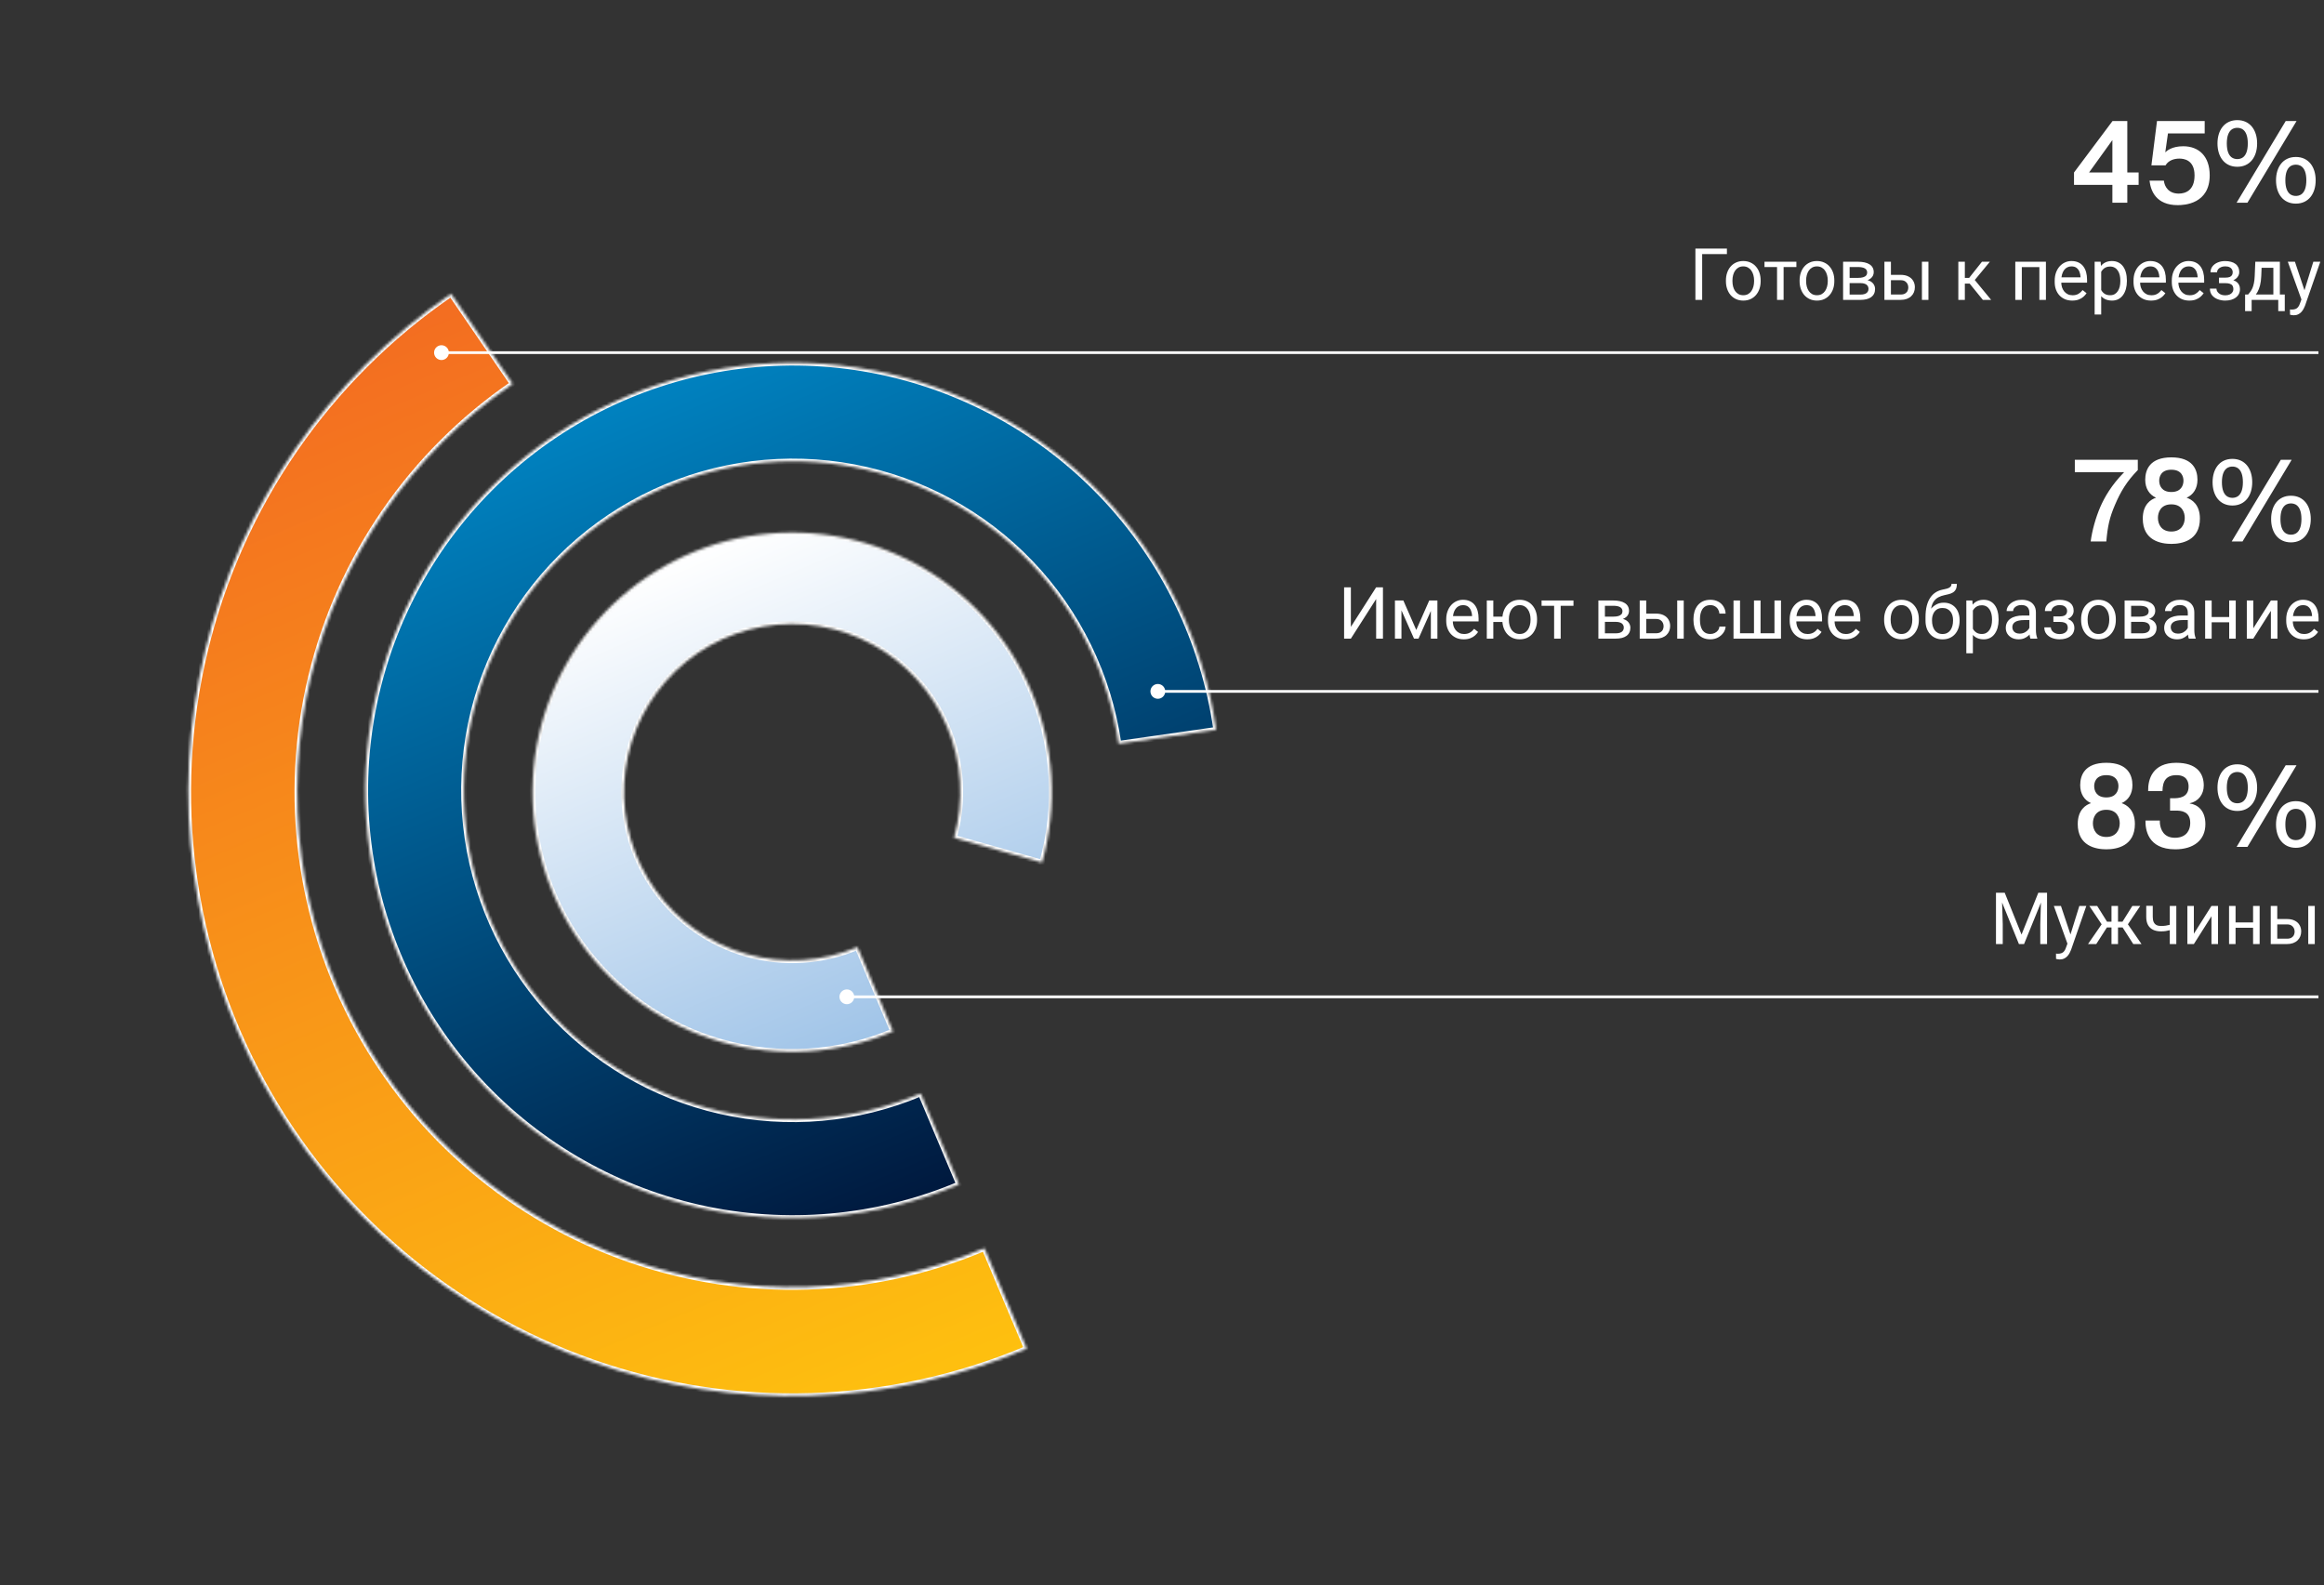
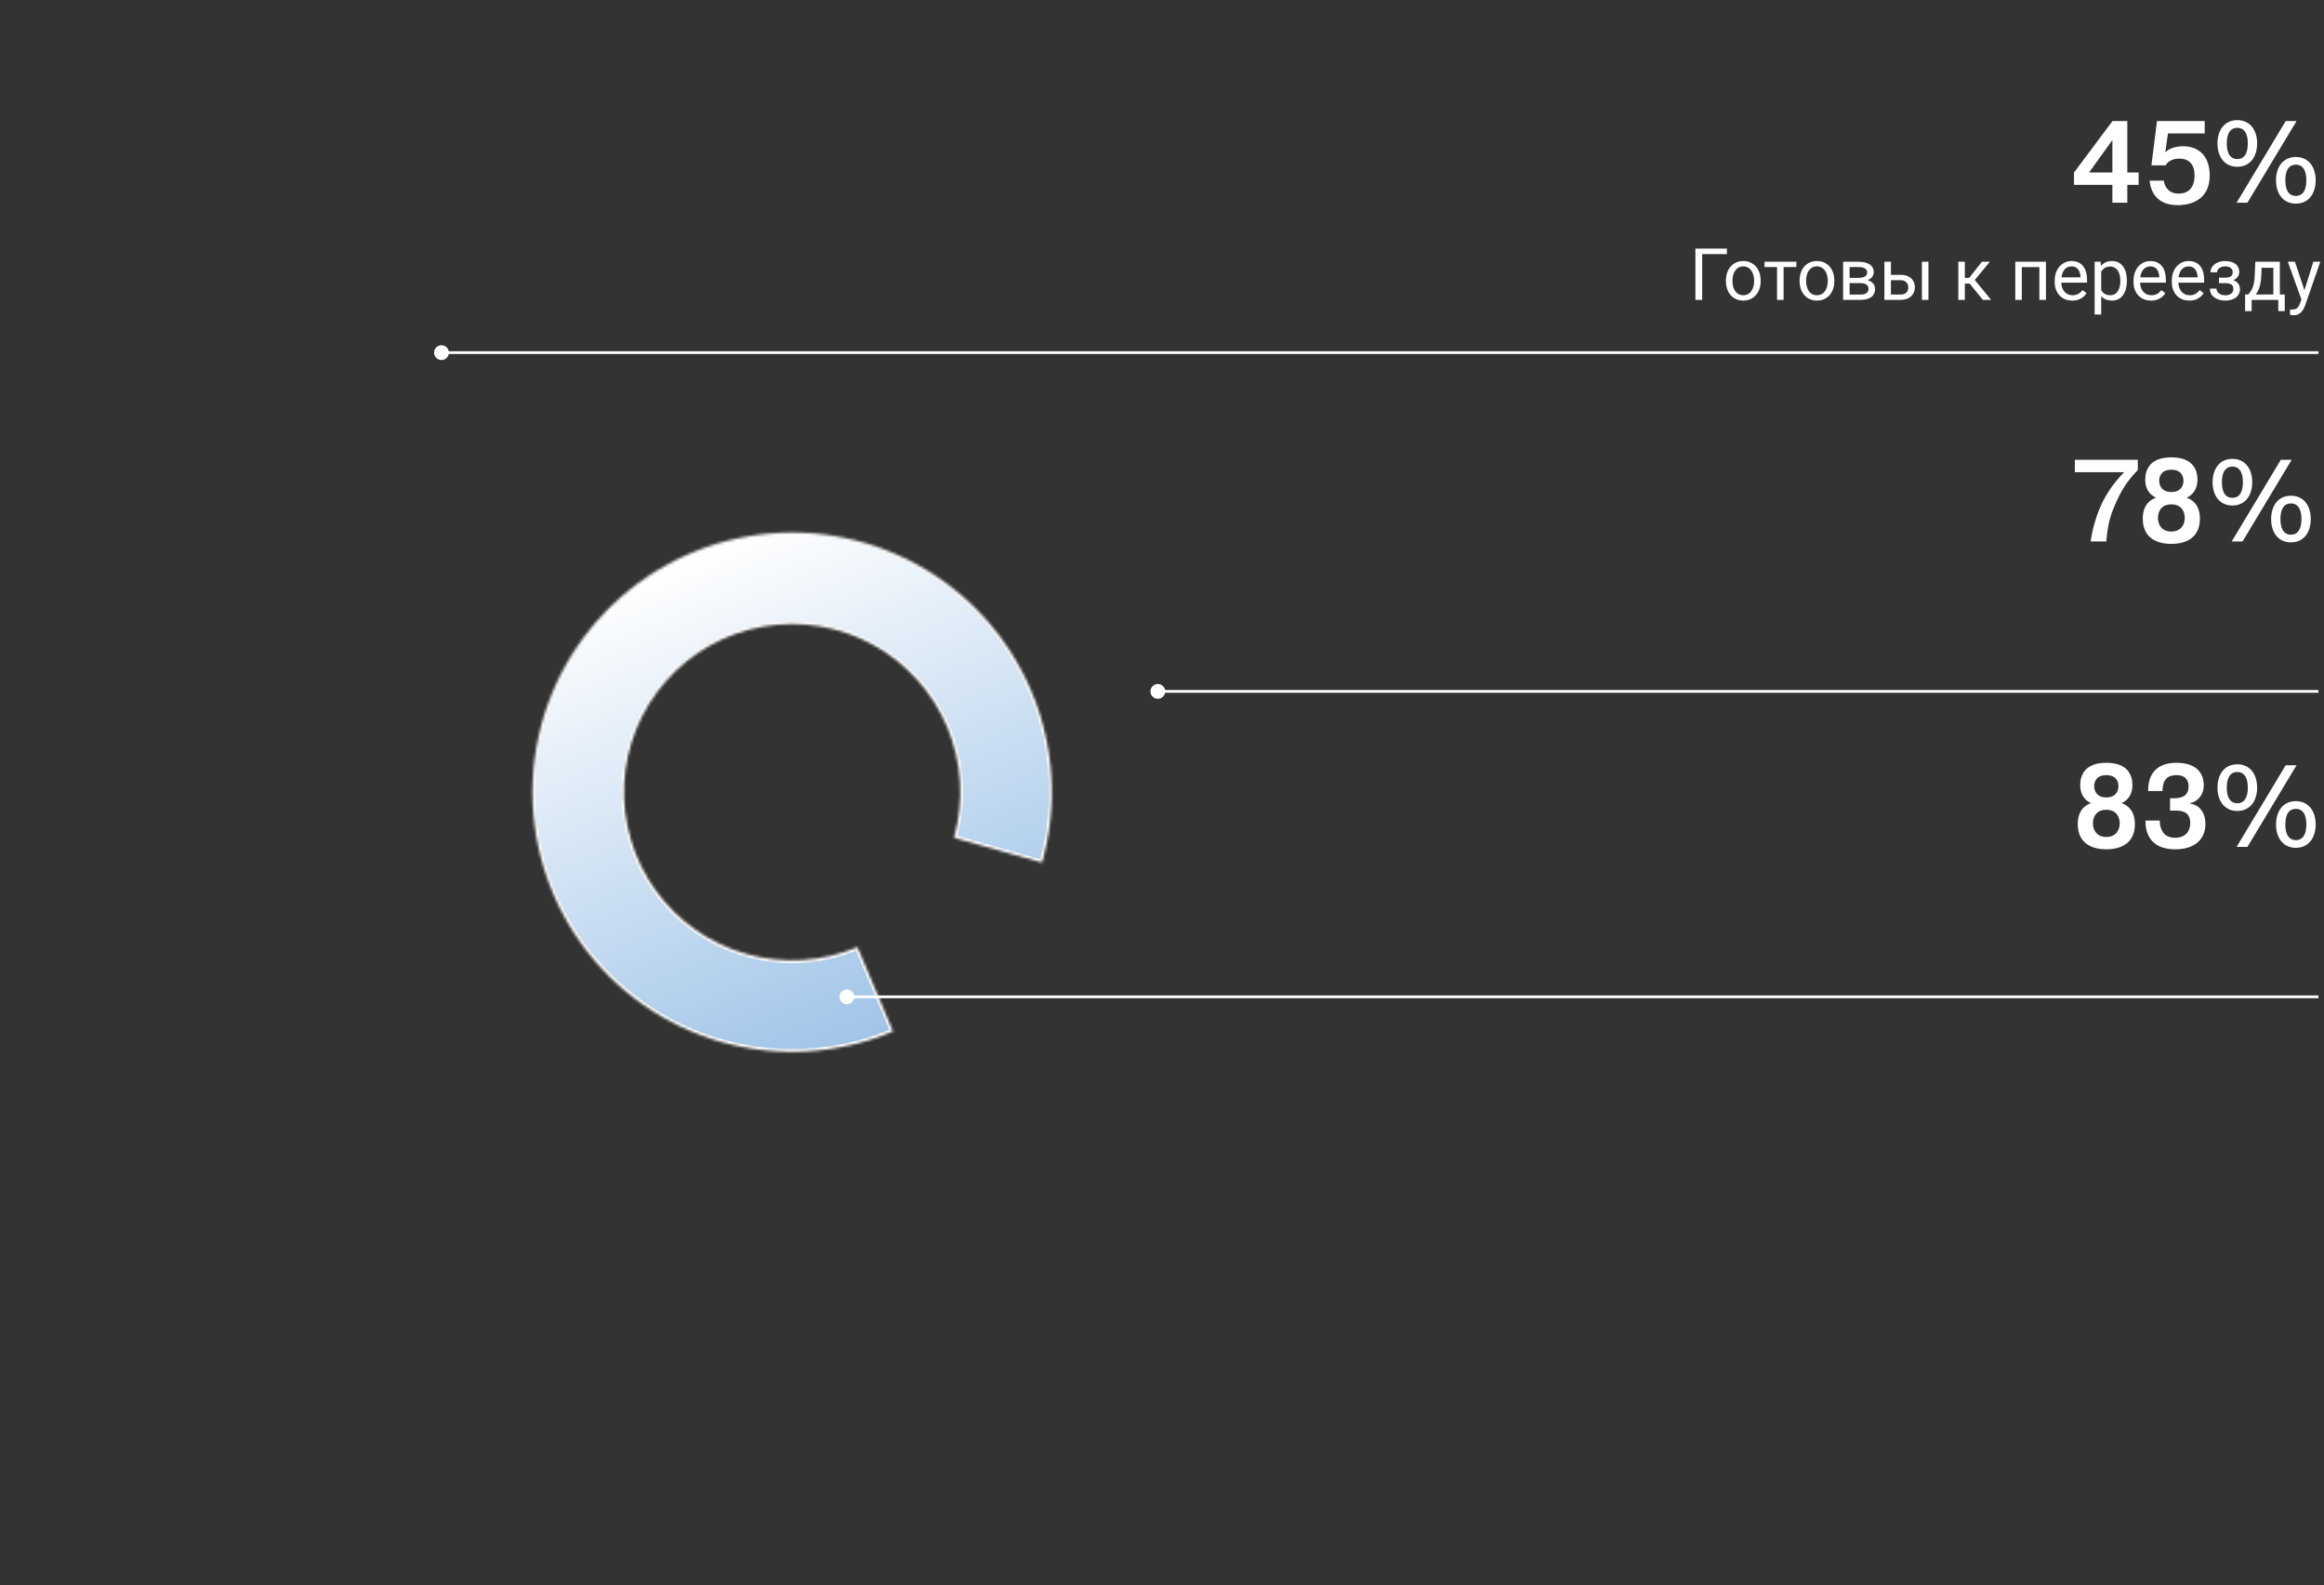
<svg xmlns="http://www.w3.org/2000/svg" width="837" height="571" viewBox="0 0 837 571" fill="none">
  <rect x="0" y="0" width="837" height="571" fill="#333333" stroke="none" />
  <path d="M760.784 66.574H746.966V62.122L760.826 43.6H766.16V62.122H770.234V66.574H766.16V73H760.784V66.574ZM752.384 62.122H760.784V50.446L752.384 62.122ZM774.166 65.062H779.332C779.542 67.204 781.054 69.724 784.666 69.724C787.06 69.724 790.378 68.632 790.378 63.172C790.378 57.376 786.262 57.124 784.876 57.124C783.406 57.124 781.096 57.544 779.92 59.56H774.838L776.854 43.6H794.032V48.052H780.802L779.836 54.856C780.34 54.352 782.188 52.672 786.304 52.672C791.932 52.672 795.838 56.284 795.838 63.13C795.838 73.462 786.682 73.882 784.33 73.882C776.56 73.882 774.586 68.8 774.166 65.062ZM805.523 73L823.205 43.6H827.111L809.429 73H805.523ZM798.635 51.664C798.635 46.834 801.197 43.264 805.775 43.264C810.353 43.264 812.915 46.834 812.915 51.664C812.915 56.494 810.353 60.064 805.775 60.064C801.197 60.064 798.635 56.494 798.635 51.664ZM801.995 51.664C801.995 57.124 804.893 57.292 805.775 57.292C806.657 57.292 809.555 57.124 809.555 51.664C809.555 46.204 806.657 46.036 805.775 46.036C804.893 46.036 801.995 46.204 801.995 51.664ZM819.719 64.936C819.719 60.106 822.281 56.536 826.859 56.536C831.437 56.536 833.999 60.106 833.999 64.936C833.999 69.766 831.437 73.336 826.859 73.336C822.281 73.336 819.719 69.766 819.719 64.936ZM823.079 64.936C823.079 70.396 825.977 70.564 826.859 70.564C827.741 70.564 830.639 70.396 830.639 64.936C830.639 59.476 827.741 59.308 826.859 59.308C825.977 59.308 823.079 59.476 823.079 64.936Z" fill="white" />
  <path d="M621.957 89.516V91.522H613.045V108H610.607V89.516H621.957ZM621.602 101.284V100.992C621.602 100.002 621.745 99.084 622.033 98.237C622.321 97.382 622.736 96.642 623.277 96.016C623.819 95.381 624.475 94.89 625.245 94.543C626.015 94.188 626.879 94.01 627.835 94.01C628.8 94.01 629.667 94.188 630.438 94.543C631.216 94.89 631.876 95.381 632.418 96.016C632.968 96.642 633.387 97.382 633.675 98.237C633.963 99.084 634.106 100.002 634.106 100.992V101.284C634.106 102.274 633.963 103.193 633.675 104.039C633.387 104.885 632.968 105.626 632.418 106.261C631.876 106.887 631.22 107.378 630.45 107.733C629.688 108.08 628.825 108.254 627.86 108.254C626.896 108.254 626.028 108.08 625.258 107.733C624.488 107.378 623.827 106.887 623.277 106.261C622.736 105.626 622.321 104.885 622.033 104.039C621.745 103.193 621.602 102.274 621.602 101.284ZM623.95 100.992V101.284C623.95 101.97 624.031 102.617 624.191 103.227C624.352 103.827 624.593 104.361 624.915 104.826C625.245 105.292 625.656 105.66 626.146 105.931C626.637 106.193 627.209 106.324 627.86 106.324C628.504 106.324 629.066 106.193 629.549 105.931C630.04 105.66 630.446 105.292 630.768 104.826C631.089 104.361 631.33 103.827 631.491 103.227C631.66 102.617 631.745 101.97 631.745 101.284V100.992C631.745 100.315 631.66 99.676 631.491 99.075C631.33 98.466 631.085 97.928 630.755 97.463C630.433 96.989 630.027 96.617 629.536 96.346C629.054 96.075 628.487 95.939 627.835 95.939C627.192 95.939 626.625 96.075 626.134 96.346C625.651 96.617 625.245 96.989 624.915 97.463C624.593 97.928 624.352 98.466 624.191 99.075C624.031 99.676 623.95 100.315 623.95 100.992ZM642.371 94.264V108H640.01V94.264H642.371ZM646.979 94.264V96.168H635.49V94.264H646.979ZM648.135 101.284V100.992C648.135 100.002 648.279 99.084 648.566 98.237C648.854 97.382 649.269 96.642 649.811 96.016C650.352 95.381 651.008 94.89 651.778 94.543C652.549 94.188 653.412 94.01 654.368 94.01C655.333 94.01 656.201 94.188 656.971 94.543C657.749 94.89 658.41 95.381 658.951 96.016C659.501 96.642 659.92 97.382 660.208 98.237C660.496 99.084 660.64 100.002 660.64 100.992V101.284C660.64 102.274 660.496 103.193 660.208 104.039C659.92 104.885 659.501 105.626 658.951 106.261C658.41 106.887 657.754 107.378 656.983 107.733C656.222 108.08 655.358 108.254 654.394 108.254C653.429 108.254 652.561 108.08 651.791 107.733C651.021 107.378 650.361 106.887 649.811 106.261C649.269 105.626 648.854 104.885 648.566 104.039C648.279 103.193 648.135 102.274 648.135 101.284ZM650.483 100.992V101.284C650.483 101.97 650.564 102.617 650.725 103.227C650.885 103.827 651.127 104.361 651.448 104.826C651.778 105.292 652.189 105.66 652.68 105.931C653.171 106.193 653.742 106.324 654.394 106.324C655.037 106.324 655.6 106.193 656.082 105.931C656.573 105.66 656.979 105.292 657.301 104.826C657.622 104.361 657.864 103.827 658.024 103.227C658.194 102.617 658.278 101.97 658.278 101.284V100.992C658.278 100.315 658.194 99.676 658.024 99.075C657.864 98.466 657.618 97.928 657.288 97.463C656.966 96.989 656.56 96.617 656.069 96.346C655.587 96.075 655.02 95.939 654.368 95.939C653.725 95.939 653.158 96.075 652.667 96.346C652.185 96.617 651.778 96.989 651.448 97.463C651.127 97.928 650.885 98.466 650.725 99.075C650.564 99.676 650.483 100.315 650.483 100.992ZM670.034 101.957H665.527L665.502 100.078H669.184C669.911 100.078 670.517 100.006 670.999 99.862C671.49 99.718 671.858 99.503 672.104 99.215C672.349 98.927 672.472 98.572 672.472 98.148C672.472 97.818 672.4 97.531 672.256 97.285C672.12 97.031 671.913 96.824 671.634 96.663C671.354 96.494 671.007 96.371 670.593 96.295C670.187 96.21 669.708 96.168 669.158 96.168H666.149V108H663.801V94.264H669.158C670.03 94.264 670.813 94.34 671.507 94.492C672.209 94.644 672.806 94.877 673.297 95.19C673.796 95.495 674.177 95.884 674.439 96.358C674.702 96.832 674.833 97.391 674.833 98.034C674.833 98.449 674.748 98.842 674.579 99.215C674.41 99.587 674.16 99.917 673.83 100.205C673.5 100.493 673.094 100.73 672.611 100.916C672.129 101.094 671.575 101.208 670.948 101.259L670.034 101.957ZM670.034 108H664.677L665.845 106.096H670.034C670.686 106.096 671.228 106.015 671.659 105.854C672.091 105.685 672.412 105.448 672.624 105.144C672.844 104.83 672.954 104.458 672.954 104.026C672.954 103.595 672.844 103.227 672.624 102.922C672.412 102.609 672.091 102.372 671.659 102.211C671.228 102.042 670.686 101.957 670.034 101.957H666.467L666.492 100.078H670.948L671.799 100.789C672.552 100.848 673.191 101.035 673.716 101.348C674.241 101.661 674.638 102.059 674.909 102.541C675.18 103.015 675.315 103.531 675.315 104.09C675.315 104.733 675.193 105.3 674.947 105.791C674.71 106.282 674.363 106.692 673.906 107.022C673.449 107.344 672.895 107.59 672.243 107.759C671.591 107.92 670.855 108 670.034 108ZM680.394 98.986H684.52C685.628 98.986 686.563 99.181 687.325 99.57C688.087 99.951 688.662 100.48 689.052 101.157C689.45 101.826 689.648 102.588 689.648 103.442C689.648 104.077 689.538 104.674 689.318 105.232C689.098 105.783 688.768 106.265 688.328 106.68C687.896 107.094 687.359 107.42 686.716 107.657C686.081 107.886 685.349 108 684.52 108H678.68V94.264H681.028V106.07H684.52C685.197 106.07 685.738 105.948 686.145 105.702C686.551 105.457 686.843 105.139 687.021 104.75C687.198 104.361 687.287 103.954 687.287 103.531C687.287 103.117 687.198 102.71 687.021 102.312C686.843 101.915 686.551 101.585 686.145 101.322C685.738 101.051 685.197 100.916 684.52 100.916H680.394V98.986ZM694.536 94.264V108H692.188V94.264H694.536ZM707.65 94.264V108H705.302V94.264H707.65ZM716.664 94.264L710.151 102.135H706.863L706.508 100.078H709.199L713.808 94.264H716.664ZM714.138 108L709.085 101.779L710.596 100.078L717.121 108H714.138ZM734.768 94.264V96.206H727.823V94.264H734.768ZM728.166 94.264V108H725.817V94.264H728.166ZM736.85 94.264V108H734.488V94.264H736.85ZM746.32 108.254C745.364 108.254 744.496 108.093 743.718 107.771C742.948 107.441 742.283 106.98 741.725 106.388C741.174 105.795 740.751 105.093 740.455 104.28C740.159 103.468 740.011 102.579 740.011 101.614V101.081C740.011 99.964 740.176 98.969 740.506 98.098C740.836 97.217 741.285 96.473 741.852 95.863C742.419 95.254 743.062 94.793 743.781 94.48C744.501 94.166 745.245 94.01 746.016 94.01C746.997 94.01 747.844 94.179 748.555 94.518C749.274 94.856 749.862 95.33 750.319 95.939C750.776 96.54 751.115 97.251 751.335 98.072C751.555 98.885 751.665 99.773 751.665 100.738V101.792H741.407V99.875H749.316V99.697C749.283 99.088 749.156 98.495 748.936 97.92C748.724 97.344 748.385 96.87 747.92 96.498C747.454 96.126 746.82 95.939 746.016 95.939C745.482 95.939 744.992 96.054 744.543 96.282C744.094 96.502 743.709 96.832 743.388 97.272C743.066 97.713 742.816 98.25 742.639 98.885C742.461 99.519 742.372 100.252 742.372 101.081V101.614C742.372 102.266 742.461 102.88 742.639 103.455C742.825 104.022 743.091 104.521 743.438 104.953C743.794 105.385 744.221 105.723 744.721 105.969C745.229 106.214 745.804 106.337 746.447 106.337C747.277 106.337 747.979 106.168 748.555 105.829C749.13 105.491 749.634 105.038 750.065 104.471L751.487 105.601C751.191 106.049 750.814 106.477 750.357 106.883C749.9 107.289 749.338 107.619 748.669 107.873C748.009 108.127 747.226 108.254 746.32 108.254ZM756.756 96.904V113.281H754.395V94.264H756.553L756.756 96.904ZM766.011 101.018V101.284C766.011 102.283 765.892 103.21 765.655 104.064C765.418 104.911 765.071 105.647 764.614 106.273C764.166 106.9 763.611 107.386 762.951 107.733C762.291 108.08 761.534 108.254 760.679 108.254C759.807 108.254 759.037 108.11 758.368 107.822C757.7 107.535 757.132 107.116 756.667 106.565C756.201 106.015 755.829 105.355 755.55 104.585C755.279 103.815 755.093 102.947 754.991 101.982V100.561C755.093 99.545 755.283 98.635 755.562 97.831C755.842 97.027 756.21 96.341 756.667 95.774C757.132 95.199 757.695 94.763 758.355 94.467C759.016 94.162 759.777 94.01 760.641 94.01C761.504 94.01 762.27 94.179 762.938 94.518C763.607 94.848 764.17 95.322 764.627 95.939C765.084 96.557 765.427 97.298 765.655 98.161C765.892 99.016 766.011 99.968 766.011 101.018ZM763.649 101.284V101.018C763.649 100.332 763.577 99.689 763.434 99.088C763.29 98.478 763.065 97.945 762.761 97.488C762.465 97.023 762.084 96.659 761.618 96.397C761.153 96.126 760.598 95.99 759.955 95.99C759.363 95.99 758.846 96.092 758.406 96.295C757.975 96.498 757.606 96.773 757.302 97.12C756.997 97.459 756.747 97.848 756.553 98.288C756.367 98.72 756.227 99.168 756.134 99.634V102.922C756.303 103.514 756.54 104.073 756.845 104.598C757.149 105.114 757.556 105.533 758.063 105.854C758.571 106.168 759.21 106.324 759.98 106.324C760.615 106.324 761.161 106.193 761.618 105.931C762.084 105.66 762.465 105.292 762.761 104.826C763.065 104.361 763.29 103.827 763.434 103.227C763.577 102.617 763.649 101.97 763.649 101.284ZM774.707 108.254C773.751 108.254 772.883 108.093 772.104 107.771C771.334 107.441 770.67 106.98 770.111 106.388C769.561 105.795 769.138 105.093 768.842 104.28C768.546 103.468 768.397 102.579 768.397 101.614V101.081C768.397 99.964 768.562 98.969 768.893 98.098C769.223 97.217 769.671 96.473 770.238 95.863C770.805 95.254 771.449 94.793 772.168 94.48C772.887 94.166 773.632 94.01 774.402 94.01C775.384 94.01 776.23 94.179 776.941 94.518C777.661 94.856 778.249 95.33 778.706 95.939C779.163 96.54 779.502 97.251 779.722 98.072C779.942 98.885 780.052 99.773 780.052 100.738V101.792H769.794V99.875H777.703V99.697C777.669 99.088 777.542 98.495 777.322 97.92C777.111 97.344 776.772 96.87 776.307 96.498C775.841 96.126 775.206 95.939 774.402 95.939C773.869 95.939 773.378 96.054 772.93 96.282C772.481 96.502 772.096 96.832 771.774 97.272C771.453 97.713 771.203 98.25 771.025 98.885C770.848 99.519 770.759 100.252 770.759 101.081V101.614C770.759 102.266 770.848 102.88 771.025 103.455C771.212 104.022 771.478 104.521 771.825 104.953C772.181 105.385 772.608 105.723 773.107 105.969C773.615 106.214 774.191 106.337 774.834 106.337C775.663 106.337 776.366 106.168 776.941 105.829C777.517 105.491 778.021 105.038 778.452 104.471L779.874 105.601C779.578 106.049 779.201 106.477 778.744 106.883C778.287 107.289 777.724 107.619 777.056 107.873C776.396 108.127 775.613 108.254 774.707 108.254ZM788.494 108.254C787.538 108.254 786.67 108.093 785.892 107.771C785.121 107.441 784.457 106.98 783.898 106.388C783.348 105.795 782.925 105.093 782.629 104.28C782.333 103.468 782.185 102.579 782.185 101.614V101.081C782.185 99.964 782.35 98.969 782.68 98.098C783.01 97.217 783.458 96.473 784.025 95.863C784.592 95.254 785.236 94.793 785.955 94.48C786.674 94.166 787.419 94.01 788.189 94.01C789.171 94.01 790.018 94.179 790.729 94.518C791.448 94.856 792.036 95.33 792.493 95.939C792.95 96.54 793.289 97.251 793.509 98.072C793.729 98.885 793.839 99.773 793.839 100.738V101.792H783.581V99.875H791.49V99.697C791.456 99.088 791.329 98.495 791.109 97.92C790.898 97.344 790.559 96.87 790.094 96.498C789.628 96.126 788.993 95.939 788.189 95.939C787.656 95.939 787.165 96.054 786.717 96.282C786.268 96.502 785.883 96.832 785.562 97.272C785.24 97.713 784.99 98.25 784.812 98.885C784.635 99.519 784.546 100.252 784.546 101.081V101.614C784.546 102.266 784.635 102.88 784.812 103.455C784.999 104.022 785.265 104.521 785.612 104.953C785.968 105.385 786.395 105.723 786.895 105.969C787.402 106.214 787.978 106.337 788.621 106.337C789.451 106.337 790.153 106.168 790.729 105.829C791.304 105.491 791.808 105.038 792.239 104.471L793.661 105.601C793.365 106.049 792.988 106.477 792.531 106.883C792.074 107.289 791.511 107.619 790.843 107.873C790.183 108.127 789.4 108.254 788.494 108.254ZM801.71 101.437H799.184V99.989H801.52C802.171 99.989 802.688 99.909 803.068 99.748C803.449 99.579 803.72 99.346 803.881 99.05C804.042 98.754 804.122 98.407 804.122 98.009C804.122 97.653 804.029 97.319 803.843 97.006C803.665 96.684 803.377 96.426 802.979 96.231C802.582 96.028 802.049 95.927 801.38 95.927C800.838 95.927 800.347 96.024 799.907 96.219C799.467 96.405 799.116 96.663 798.854 96.993C798.6 97.315 798.473 97.679 798.473 98.085H796.124C796.124 97.247 796.361 96.528 796.835 95.927C797.317 95.317 797.956 94.848 798.752 94.518C799.556 94.188 800.432 94.022 801.38 94.022C802.175 94.022 802.886 94.111 803.513 94.289C804.147 94.458 804.685 94.712 805.125 95.051C805.565 95.381 805.899 95.796 806.128 96.295C806.365 96.786 806.483 97.357 806.483 98.009C806.483 98.474 806.373 98.914 806.153 99.329C805.933 99.744 805.616 100.112 805.201 100.434C804.786 100.747 804.283 100.992 803.69 101.17C803.106 101.348 802.446 101.437 801.71 101.437ZM799.184 100.548H801.71C802.531 100.548 803.255 100.628 803.881 100.789C804.507 100.941 805.032 101.17 805.455 101.475C805.878 101.779 806.196 102.156 806.407 102.604C806.627 103.045 806.737 103.552 806.737 104.128C806.737 104.771 806.606 105.351 806.344 105.867C806.09 106.375 805.726 106.807 805.252 107.162C804.778 107.518 804.211 107.788 803.551 107.975C802.899 108.161 802.175 108.254 801.38 108.254C800.491 108.254 799.628 108.102 798.79 107.797C797.952 107.492 797.262 107.022 796.721 106.388C796.179 105.744 795.908 104.928 795.908 103.938H798.257C798.257 104.352 798.388 104.746 798.65 105.118C798.913 105.491 799.277 105.791 799.742 106.02C800.216 106.248 800.762 106.362 801.38 106.362C802.04 106.362 802.59 106.261 803.03 106.058C803.47 105.854 803.8 105.584 804.021 105.245C804.249 104.907 804.363 104.538 804.363 104.141C804.363 103.624 804.262 103.21 804.059 102.896C803.855 102.583 803.542 102.355 803.119 102.211C802.704 102.059 802.171 101.982 801.52 101.982H799.184V100.548ZM812.26 94.264H814.608L814.405 99.405C814.354 100.709 814.206 101.834 813.961 102.782C813.715 103.73 813.402 104.538 813.021 105.207C812.641 105.867 812.213 106.422 811.739 106.87C811.274 107.319 810.791 107.695 810.292 108H809.124L809.188 106.083L809.67 106.07C809.949 105.74 810.22 105.402 810.482 105.055C810.745 104.699 810.986 104.28 811.206 103.798C811.426 103.307 811.608 102.71 811.752 102.008C811.904 101.297 812.002 100.429 812.044 99.405L812.26 94.264ZM812.844 94.264H821.108V108H818.76V96.435H812.844V94.264ZM808.591 106.07H822.873V112.05H820.524V108H810.939V112.05H808.578L808.591 106.07ZM829.335 106.578L833.156 94.264H835.67L830.16 110.12C830.033 110.459 829.864 110.823 829.652 111.212C829.449 111.61 829.187 111.986 828.865 112.342C828.544 112.697 828.154 112.985 827.697 113.205C827.249 113.434 826.711 113.548 826.085 113.548C825.899 113.548 825.662 113.522 825.374 113.472C825.086 113.421 824.883 113.379 824.765 113.345L824.752 111.44C824.82 111.449 824.925 111.457 825.069 111.466C825.222 111.483 825.327 111.491 825.387 111.491C825.92 111.491 826.373 111.419 826.745 111.275C827.118 111.14 827.431 110.907 827.685 110.577C827.947 110.256 828.171 109.811 828.357 109.244L829.335 106.578ZM826.529 94.264L830.097 104.928L830.706 107.403L829.018 108.267L823.965 94.264H826.529Z" fill="white" />
  <path d="M747.26 170.052V165.6H769.94V169.296C765.992 173.328 763.766 177.024 761.708 181.854C759.734 186.432 759.062 189.666 758.6 195H752.972C753.476 191.052 754.778 186.432 756.416 182.61C757.928 179.166 760.364 174.798 765.026 170.052H747.26ZM776.518 179.25C774.124 178.2 772.612 175.932 772.612 172.782C772.612 169.212 774.25 164.718 782.02 164.718C789.79 164.718 791.428 169.212 791.428 172.782C791.428 175.932 789.916 178.2 787.522 179.25C789.328 179.838 792.31 181.644 792.31 186.768C792.31 194.664 785.842 195.882 782.02 195.882C778.198 195.882 771.73 194.664 771.73 186.768C771.73 181.644 774.67 179.838 776.518 179.25ZM782.02 177.192C785.506 177.192 786.388 174.84 786.388 173.118C786.388 171.942 785.926 169.17 782.02 169.17C778.114 169.17 777.652 171.942 777.652 173.118C777.652 174.84 778.534 177.192 782.02 177.192ZM782.02 191.43C785.548 191.43 786.85 188.868 786.85 186.516C786.85 184.542 785.884 181.644 782.02 181.644C778.156 181.644 777.19 184.542 777.19 186.516C777.19 188.868 778.492 191.43 782.02 191.43ZM803.76 195L821.442 165.6H825.348L807.666 195H803.76ZM796.872 173.664C796.872 168.834 799.434 165.264 804.012 165.264C808.59 165.264 811.152 168.834 811.152 173.664C811.152 178.494 808.59 182.064 804.012 182.064C799.434 182.064 796.872 178.494 796.872 173.664ZM800.232 173.664C800.232 179.124 803.13 179.292 804.012 179.292C804.894 179.292 807.792 179.124 807.792 173.664C807.792 168.204 804.894 168.036 804.012 168.036C803.13 168.036 800.232 168.204 800.232 173.664ZM817.956 186.936C817.956 182.106 820.518 178.536 825.096 178.536C829.674 178.536 832.236 182.106 832.236 186.936C832.236 191.766 829.674 195.336 825.096 195.336C820.518 195.336 817.956 191.766 817.956 186.936ZM821.316 186.936C821.316 192.396 824.214 192.564 825.096 192.564C825.978 192.564 828.876 192.396 828.876 186.936C828.876 181.476 825.978 181.308 825.096 181.308C824.214 181.308 821.316 181.476 821.316 186.936Z" fill="white" />
  <path d="M753.098 289.25C750.704 288.2 749.192 285.932 749.192 282.782C749.192 279.212 750.83 274.718 758.6 274.718C766.37 274.718 768.008 279.212 768.008 282.782C768.008 285.932 766.496 288.2 764.102 289.25C765.908 289.838 768.89 291.644 768.89 296.768C768.89 304.664 762.422 305.882 758.6 305.882C754.778 305.882 748.31 304.664 748.31 296.768C748.31 291.644 751.25 289.838 753.098 289.25ZM758.6 287.192C762.086 287.192 762.968 284.84 762.968 283.118C762.968 281.942 762.506 279.17 758.6 279.17C754.694 279.17 754.232 281.942 754.232 283.118C754.232 284.84 755.114 287.192 758.6 287.192ZM758.6 301.43C762.128 301.43 763.43 298.868 763.43 296.516C763.43 294.542 762.464 291.644 758.6 291.644C754.736 291.644 753.77 294.542 753.77 296.516C753.77 298.868 755.072 301.43 758.6 301.43ZM772.696 295.508H777.862C777.862 295.886 777.862 296.222 777.904 296.6C778.156 298.742 779.248 301.724 783.322 301.724C783.91 301.724 784.54 301.682 785.128 301.514C788.53 300.632 788.824 297.566 788.824 296.348C788.824 292.148 785.464 291.938 783.7 291.938H781.558V287.486H782.692C784.498 287.486 788.236 287.402 788.236 283.244C788.236 281.564 787.564 279.17 783.868 279.17C780.214 279.17 778.87 281.228 778.828 284.882H773.662C773.578 280.598 775.258 274.718 783.784 274.718C791.092 274.718 793.696 278.414 793.696 282.908C793.696 286.1 791.722 288.662 788.656 289.292V289.376C791.554 289.754 794.284 291.98 794.284 296.81C794.284 302.606 790 305.882 783.448 305.882C773.368 305.882 772.654 298.532 772.696 295.508ZM805.523 305L823.205 275.6H827.111L809.429 305H805.523ZM798.635 283.664C798.635 278.834 801.197 275.264 805.775 275.264C810.353 275.264 812.915 278.834 812.915 283.664C812.915 288.494 810.353 292.064 805.775 292.064C801.197 292.064 798.635 288.494 798.635 283.664ZM801.995 283.664C801.995 289.124 804.893 289.292 805.775 289.292C806.657 289.292 809.555 289.124 809.555 283.664C809.555 278.204 806.657 278.036 805.775 278.036C804.893 278.036 801.995 278.204 801.995 283.664ZM819.719 296.936C819.719 292.106 822.281 288.536 826.859 288.536C831.437 288.536 833.999 292.106 833.999 296.936C833.999 301.766 831.437 305.336 826.859 305.336C822.281 305.336 819.719 301.766 819.719 296.936ZM823.079 296.936C823.079 302.396 825.977 302.564 826.859 302.564C827.741 302.564 830.639 302.396 830.639 296.936C830.639 291.476 827.741 291.308 826.859 291.308C825.977 291.308 823.079 291.476 823.079 296.936Z" fill="white" />
-   <path d="M486.523 225.76L495.626 211.516H498.076V230H495.626V215.743L486.523 230H484.086V211.516H486.523V225.76ZM510.073 226.877L514.745 216.264H517.005L510.886 230H509.261L503.167 216.264H505.427L510.073 226.877ZM504.741 216.264V230H502.393V216.264H504.741ZM515.329 230V216.264H517.69V230H515.329ZM527.174 230.254C526.217 230.254 525.35 230.093 524.571 229.771C523.801 229.441 523.137 228.98 522.578 228.388C522.028 227.795 521.605 227.093 521.309 226.28C521.012 225.468 520.864 224.579 520.864 223.614V223.081C520.864 221.964 521.029 220.969 521.359 220.098C521.689 219.217 522.138 218.473 522.705 217.863C523.272 217.254 523.915 216.793 524.635 216.479C525.354 216.166 526.099 216.01 526.869 216.01C527.851 216.01 528.697 216.179 529.408 216.518C530.128 216.856 530.716 217.33 531.173 217.939C531.63 218.54 531.968 219.251 532.188 220.072C532.409 220.885 532.519 221.773 532.519 222.738V223.792H522.261V221.875H530.17V221.697C530.136 221.088 530.009 220.495 529.789 219.92C529.577 219.344 529.239 218.87 528.773 218.498C528.308 218.126 527.673 217.939 526.869 217.939C526.336 217.939 525.845 218.054 525.396 218.282C524.948 218.502 524.563 218.832 524.241 219.272C523.92 219.713 523.67 220.25 523.492 220.885C523.314 221.52 523.226 222.252 523.226 223.081V223.614C523.226 224.266 523.314 224.88 523.492 225.455C523.678 226.022 523.945 226.521 524.292 226.953C524.647 227.385 525.075 227.723 525.574 227.969C526.082 228.214 526.658 228.337 527.301 228.337C528.13 228.337 528.833 228.168 529.408 227.829C529.984 227.491 530.487 227.038 530.919 226.471L532.341 227.601C532.045 228.049 531.668 228.477 531.211 228.883C530.754 229.289 530.191 229.619 529.522 229.873C528.862 230.127 528.079 230.254 527.174 230.254ZM543.081 222.091V224.008H535.781V222.091H543.081ZM537.825 216.264V230H535.477V216.264H537.825ZM541.075 223.284V222.992C541.075 222.002 541.219 221.084 541.507 220.237C541.795 219.382 542.209 218.642 542.751 218.016C543.301 217.381 543.957 216.89 544.719 216.543C545.489 216.188 546.352 216.01 547.309 216.01C548.282 216.01 549.154 216.188 549.924 216.543C550.694 216.89 551.35 217.381 551.892 218.016C552.442 218.642 552.861 219.382 553.148 220.237C553.436 221.084 553.58 222.002 553.58 222.992V223.284C553.58 224.274 553.436 225.193 553.148 226.039C552.861 226.885 552.446 227.626 551.904 228.261C551.363 228.887 550.707 229.378 549.937 229.733C549.166 230.08 548.299 230.254 547.334 230.254C546.369 230.254 545.502 230.08 544.731 229.733C543.961 229.378 543.301 228.887 542.751 228.261C542.209 227.626 541.795 226.885 541.507 226.039C541.219 225.193 541.075 224.274 541.075 223.284ZM543.437 222.992V223.284C543.437 223.97 543.517 224.617 543.678 225.227C543.839 225.827 544.08 226.361 544.401 226.826C544.731 227.292 545.138 227.66 545.62 227.931C546.111 228.193 546.682 228.324 547.334 228.324C547.986 228.324 548.553 228.193 549.035 227.931C549.526 227.66 549.932 227.292 550.254 226.826C550.576 226.361 550.817 225.827 550.978 225.227C551.147 224.617 551.231 223.97 551.231 223.284V222.992C551.231 222.315 551.147 221.676 550.978 221.075C550.817 220.466 550.571 219.928 550.241 219.463C549.92 218.989 549.513 218.617 549.022 218.346C548.532 218.075 547.96 217.939 547.309 217.939C546.665 217.939 546.103 218.075 545.62 218.346C545.138 218.617 544.731 218.989 544.401 219.463C544.08 219.928 543.839 220.466 543.678 221.075C543.517 221.676 543.437 222.315 543.437 222.992ZM562.086 216.264V230H559.725V216.264H562.086ZM566.694 216.264V218.168H555.205V216.264H566.694ZM581.903 223.957H577.396L577.371 222.078H581.053C581.781 222.078 582.386 222.006 582.868 221.862C583.359 221.718 583.727 221.503 583.973 221.215C584.218 220.927 584.341 220.572 584.341 220.148C584.341 219.818 584.269 219.531 584.125 219.285C583.99 219.031 583.782 218.824 583.503 218.663C583.224 218.494 582.877 218.371 582.462 218.295C582.056 218.21 581.577 218.168 581.027 218.168H578.019V230H575.67V216.264H581.027C581.899 216.264 582.682 216.34 583.376 216.492C584.078 216.645 584.675 216.877 585.166 217.19C585.665 217.495 586.046 217.884 586.309 218.358C586.571 218.832 586.702 219.391 586.702 220.034C586.702 220.449 586.618 220.842 586.448 221.215C586.279 221.587 586.029 221.917 585.699 222.205C585.369 222.493 584.963 222.73 584.48 222.916C583.998 223.094 583.444 223.208 582.817 223.259L581.903 223.957ZM581.903 230H576.546L577.714 228.096H581.903C582.555 228.096 583.097 228.015 583.528 227.854C583.96 227.685 584.282 227.448 584.493 227.144C584.713 226.83 584.823 226.458 584.823 226.026C584.823 225.595 584.713 225.227 584.493 224.922C584.282 224.609 583.96 224.372 583.528 224.211C583.097 224.042 582.555 223.957 581.903 223.957H578.336L578.361 222.078H582.817L583.668 222.789C584.421 222.848 585.06 223.035 585.585 223.348C586.11 223.661 586.507 224.059 586.778 224.541C587.049 225.015 587.185 225.531 587.185 226.09C587.185 226.733 587.062 227.3 586.816 227.791C586.579 228.282 586.232 228.692 585.775 229.022C585.318 229.344 584.764 229.59 584.112 229.759C583.461 229.92 582.724 230 581.903 230ZM592.263 220.986H596.389C597.497 220.986 598.433 221.181 599.194 221.57C599.956 221.951 600.532 222.48 600.921 223.157C601.319 223.826 601.518 224.588 601.518 225.442C601.518 226.077 601.408 226.674 601.188 227.232C600.967 227.783 600.637 228.265 600.197 228.68C599.766 229.094 599.228 229.42 598.585 229.657C597.95 229.886 597.218 230 596.389 230H590.549V216.264H592.897V228.07H596.389C597.066 228.07 597.607 227.948 598.014 227.702C598.42 227.457 598.712 227.139 598.89 226.75C599.067 226.361 599.156 225.954 599.156 225.531C599.156 225.117 599.067 224.71 598.89 224.312C598.712 223.915 598.42 223.585 598.014 223.322C597.607 223.051 597.066 222.916 596.389 222.916H592.263V220.986ZM606.405 216.264V230H604.057V216.264H606.405ZM616.016 228.324C616.574 228.324 617.09 228.21 617.564 227.981C618.038 227.753 618.428 227.44 618.732 227.042C619.037 226.636 619.211 226.174 619.253 225.658H621.487C621.445 226.471 621.17 227.228 620.662 227.931C620.163 228.625 619.507 229.188 618.694 229.619C617.882 230.042 616.989 230.254 616.016 230.254C614.983 230.254 614.082 230.072 613.312 229.708C612.55 229.344 611.915 228.845 611.407 228.21C610.908 227.575 610.531 226.847 610.277 226.026C610.032 225.197 609.909 224.321 609.909 223.398V222.865C609.909 221.943 610.032 221.071 610.277 220.25C610.531 219.421 610.908 218.688 611.407 218.054C611.915 217.419 612.55 216.92 613.312 216.556C614.082 216.192 614.983 216.01 616.016 216.01C617.09 216.01 618.03 216.23 618.834 216.67C619.638 217.102 620.269 217.694 620.726 218.447C621.191 219.192 621.445 220.038 621.487 220.986H619.253C619.211 220.419 619.05 219.907 618.771 219.45C618.5 218.993 618.127 218.629 617.653 218.358C617.188 218.079 616.642 217.939 616.016 217.939C615.296 217.939 614.691 218.083 614.2 218.371C613.718 218.65 613.333 219.031 613.045 219.514C612.766 219.988 612.562 220.517 612.436 221.101C612.317 221.676 612.258 222.264 612.258 222.865V223.398C612.258 223.999 612.317 224.592 612.436 225.176C612.554 225.76 612.753 226.289 613.032 226.763C613.32 227.237 613.705 227.618 614.188 227.905C614.678 228.185 615.288 228.324 616.016 228.324ZM624.331 216.264H626.68V228.07H631.707V216.264H634.068V228.07H639.083V216.264H641.432V230H624.331V216.264ZM650.877 230.254C649.921 230.254 649.053 230.093 648.274 229.771C647.504 229.441 646.84 228.98 646.281 228.388C645.731 227.795 645.308 227.093 645.012 226.28C644.715 225.468 644.567 224.579 644.567 223.614V223.081C644.567 221.964 644.732 220.969 645.062 220.098C645.393 219.217 645.841 218.473 646.408 217.863C646.975 217.254 647.618 216.793 648.338 216.479C649.057 216.166 649.802 216.01 650.572 216.01C651.554 216.01 652.4 216.179 653.111 216.518C653.831 216.856 654.419 217.33 654.876 217.939C655.333 218.54 655.672 219.251 655.892 220.072C656.112 220.885 656.222 221.773 656.222 222.738V223.792H645.964V221.875H653.873V221.697C653.839 221.088 653.712 220.495 653.492 219.92C653.281 219.344 652.942 218.87 652.477 218.498C652.011 218.126 651.376 217.939 650.572 217.939C650.039 217.939 649.548 218.054 649.1 218.282C648.651 218.502 648.266 218.832 647.944 219.272C647.623 219.713 647.373 220.25 647.195 220.885C647.018 221.52 646.929 222.252 646.929 223.081V223.614C646.929 224.266 647.018 224.88 647.195 225.455C647.382 226.022 647.648 226.521 647.995 226.953C648.351 227.385 648.778 227.723 649.277 227.969C649.785 228.214 650.361 228.337 651.004 228.337C651.833 228.337 652.536 228.168 653.111 227.829C653.687 227.491 654.19 227.038 654.622 226.471L656.044 227.601C655.748 228.049 655.371 228.477 654.914 228.883C654.457 229.289 653.894 229.619 653.226 229.873C652.565 230.127 651.783 230.254 650.877 230.254ZM664.664 230.254C663.708 230.254 662.84 230.093 662.062 229.771C661.291 229.441 660.627 228.98 660.068 228.388C659.518 227.795 659.095 227.093 658.799 226.28C658.503 225.468 658.354 224.579 658.354 223.614V223.081C658.354 221.964 658.52 220.969 658.85 220.098C659.18 219.217 659.628 218.473 660.195 217.863C660.762 217.254 661.406 216.793 662.125 216.479C662.844 216.166 663.589 216.01 664.359 216.01C665.341 216.01 666.188 216.179 666.898 216.518C667.618 216.856 668.206 217.33 668.663 217.939C669.12 218.54 669.459 219.251 669.679 220.072C669.899 220.885 670.009 221.773 670.009 222.738V223.792H659.751V221.875H667.66V221.697C667.626 221.088 667.499 220.495 667.279 219.92C667.068 219.344 666.729 218.87 666.264 218.498C665.798 218.126 665.163 217.939 664.359 217.939C663.826 217.939 663.335 218.054 662.887 218.282C662.438 218.502 662.053 218.832 661.731 219.272C661.41 219.713 661.16 220.25 660.982 220.885C660.805 221.52 660.716 222.252 660.716 223.081V223.614C660.716 224.266 660.805 224.88 660.982 225.455C661.169 226.022 661.435 226.521 661.782 226.953C662.138 227.385 662.565 227.723 663.064 227.969C663.572 228.214 664.148 228.337 664.791 228.337C665.62 228.337 666.323 228.168 666.898 227.829C667.474 227.491 667.978 227.038 668.409 226.471L669.831 227.601C669.535 228.049 669.158 228.477 668.701 228.883C668.244 229.289 667.681 229.619 667.013 229.873C666.353 230.127 665.57 230.254 664.664 230.254ZM678.578 223.284V222.992C678.578 222.002 678.722 221.084 679.01 220.237C679.298 219.382 679.712 218.642 680.254 218.016C680.796 217.381 681.451 216.89 682.222 216.543C682.992 216.188 683.855 216.01 684.812 216.01C685.776 216.01 686.644 216.188 687.414 216.543C688.193 216.89 688.853 217.381 689.395 218.016C689.945 218.642 690.364 219.382 690.651 220.237C690.939 221.084 691.083 222.002 691.083 222.992V223.284C691.083 224.274 690.939 225.193 690.651 226.039C690.364 226.885 689.945 227.626 689.395 228.261C688.853 228.887 688.197 229.378 687.427 229.733C686.665 230.08 685.802 230.254 684.837 230.254C683.872 230.254 683.005 230.08 682.234 229.733C681.464 229.378 680.804 228.887 680.254 228.261C679.712 227.626 679.298 226.885 679.01 226.039C678.722 225.193 678.578 224.274 678.578 223.284ZM680.927 222.992V223.284C680.927 223.97 681.007 224.617 681.168 225.227C681.329 225.827 681.57 226.361 681.892 226.826C682.222 227.292 682.632 227.66 683.123 227.931C683.614 228.193 684.185 228.324 684.837 228.324C685.48 228.324 686.043 228.193 686.525 227.931C687.016 227.66 687.423 227.292 687.744 226.826C688.066 226.361 688.307 225.827 688.468 225.227C688.637 224.617 688.722 223.97 688.722 223.284V222.992C688.722 222.315 688.637 221.676 688.468 221.075C688.307 220.466 688.062 219.928 687.731 219.463C687.41 218.989 687.004 218.617 686.513 218.346C686.03 218.075 685.463 217.939 684.812 217.939C684.168 217.939 683.601 218.075 683.11 218.346C682.628 218.617 682.222 218.989 681.892 219.463C681.57 219.928 681.329 220.466 681.168 221.075C681.007 221.676 680.927 222.315 680.927 222.992ZM702.839 210.284H704.769C704.769 211.114 704.642 211.774 704.388 212.265C704.134 212.747 703.787 213.119 703.347 213.382C702.915 213.644 702.424 213.843 701.874 213.979C701.332 214.114 700.77 214.245 700.186 214.372C699.458 214.524 698.781 214.766 698.154 215.096C697.536 215.417 697.003 215.874 696.555 216.467C696.115 217.059 695.789 217.829 695.577 218.777C695.374 219.725 695.319 220.897 695.412 222.294V223.462H693.482V222.294C693.482 220.728 693.631 219.361 693.927 218.193C694.231 217.025 694.659 216.039 695.209 215.235C695.759 214.431 696.411 213.792 697.164 213.318C697.926 212.844 698.764 212.519 699.678 212.341C700.338 212.214 700.905 212.078 701.379 211.935C701.853 211.782 702.213 211.579 702.458 211.325C702.712 211.071 702.839 210.724 702.839 210.284ZM700.059 217.051C700.956 217.051 701.756 217.207 702.458 217.521C703.16 217.834 703.757 218.27 704.248 218.828C704.739 219.387 705.111 220.047 705.365 220.809C705.628 221.562 705.759 222.383 705.759 223.271V223.551C705.759 224.507 705.619 225.396 705.34 226.217C705.069 227.029 704.667 227.74 704.134 228.35C703.609 228.951 702.966 229.42 702.204 229.759C701.451 230.097 700.592 230.267 699.627 230.267C698.662 230.267 697.799 230.097 697.037 229.759C696.284 229.42 695.641 228.951 695.107 228.35C694.574 227.74 694.168 227.029 693.889 226.217C693.618 225.396 693.482 224.507 693.482 223.551V223.271C693.482 223.06 693.521 222.853 693.597 222.649C693.673 222.446 693.766 222.239 693.876 222.027C693.994 221.816 694.1 221.591 694.193 221.354C694.507 220.593 694.934 219.886 695.476 219.234C696.026 218.583 696.682 218.058 697.443 217.66C698.214 217.254 699.085 217.051 700.059 217.051ZM699.602 218.968C698.738 218.968 698.027 219.167 697.469 219.564C696.919 219.962 696.508 220.491 696.237 221.151C695.966 221.803 695.831 222.51 695.831 223.271V223.551C695.831 224.194 695.907 224.803 696.06 225.379C696.212 225.954 696.44 226.466 696.745 226.915C697.058 227.355 697.452 227.702 697.926 227.956C698.408 228.21 698.975 228.337 699.627 228.337C700.279 228.337 700.841 228.21 701.315 227.956C701.789 227.702 702.179 227.355 702.483 226.915C702.788 226.466 703.017 225.954 703.169 225.379C703.321 224.803 703.397 224.194 703.397 223.551V223.271C703.397 222.696 703.321 222.15 703.169 221.634C703.017 221.118 702.784 220.66 702.471 220.263C702.166 219.865 701.772 219.552 701.29 219.323C700.816 219.086 700.253 218.968 699.602 218.968ZM710.545 218.904V235.281H708.184V216.264H710.342L710.545 218.904ZM719.8 223.018V223.284C719.8 224.283 719.681 225.21 719.444 226.064C719.207 226.911 718.86 227.647 718.403 228.273C717.955 228.9 717.4 229.386 716.74 229.733C716.08 230.08 715.323 230.254 714.468 230.254C713.596 230.254 712.826 230.11 712.157 229.822C711.489 229.535 710.922 229.116 710.456 228.565C709.991 228.015 709.618 227.355 709.339 226.585C709.068 225.815 708.882 224.947 708.78 223.982V222.561C708.882 221.545 709.072 220.635 709.352 219.831C709.631 219.027 709.999 218.341 710.456 217.774C710.922 217.199 711.484 216.763 712.145 216.467C712.805 216.162 713.566 216.01 714.43 216.01C715.293 216.01 716.059 216.179 716.728 216.518C717.396 216.848 717.959 217.322 718.416 217.939C718.873 218.557 719.216 219.298 719.444 220.161C719.681 221.016 719.8 221.968 719.8 223.018ZM717.438 223.284V223.018C717.438 222.332 717.367 221.689 717.223 221.088C717.079 220.479 716.854 219.945 716.55 219.488C716.254 219.023 715.873 218.659 715.407 218.396C714.942 218.126 714.387 217.99 713.744 217.99C713.152 217.99 712.635 218.092 712.195 218.295C711.764 218.498 711.396 218.773 711.091 219.12C710.786 219.459 710.536 219.848 710.342 220.288C710.156 220.72 710.016 221.168 709.923 221.634V224.922C710.092 225.514 710.329 226.073 710.634 226.598C710.938 227.114 711.345 227.533 711.853 227.854C712.36 228.168 712.999 228.324 713.77 228.324C714.404 228.324 714.95 228.193 715.407 227.931C715.873 227.66 716.254 227.292 716.55 226.826C716.854 226.361 717.079 225.827 717.223 225.227C717.367 224.617 717.438 223.97 717.438 223.284ZM730.896 227.651V220.58C730.896 220.038 730.785 219.569 730.565 219.171C730.354 218.765 730.032 218.451 729.601 218.231C729.169 218.011 728.636 217.901 728.001 217.901C727.409 217.901 726.888 218.003 726.439 218.206C725.999 218.409 725.652 218.676 725.398 219.006C725.153 219.336 725.03 219.691 725.03 220.072H722.682C722.682 219.581 722.809 219.095 723.062 218.612C723.316 218.13 723.68 217.694 724.154 217.305C724.637 216.907 725.212 216.594 725.881 216.365C726.558 216.128 727.311 216.01 728.141 216.01C729.139 216.01 730.02 216.179 730.781 216.518C731.551 216.856 732.152 217.368 732.584 218.054C733.024 218.731 733.244 219.581 733.244 220.605V227.004C733.244 227.461 733.282 227.948 733.358 228.464C733.443 228.98 733.566 229.424 733.727 229.797V230H731.276C731.158 229.729 731.065 229.369 730.997 228.921C730.929 228.464 730.896 228.041 730.896 227.651ZM731.302 221.672L731.327 223.322H728.953C728.285 223.322 727.688 223.377 727.163 223.487C726.638 223.589 726.198 223.745 725.843 223.957C725.487 224.169 725.216 224.435 725.03 224.757C724.844 225.07 724.751 225.438 724.751 225.861C724.751 226.293 724.848 226.687 725.043 227.042C725.238 227.397 725.53 227.681 725.919 227.893C726.317 228.096 726.803 228.197 727.379 228.197C728.098 228.197 728.733 228.045 729.283 227.74C729.833 227.436 730.269 227.063 730.591 226.623C730.921 226.183 731.099 225.756 731.124 225.341L732.127 226.471C732.068 226.826 731.907 227.22 731.645 227.651C731.382 228.083 731.031 228.498 730.591 228.896C730.159 229.285 729.643 229.611 729.042 229.873C728.45 230.127 727.781 230.254 727.036 230.254C726.105 230.254 725.288 230.072 724.586 229.708C723.892 229.344 723.35 228.857 722.961 228.248C722.58 227.63 722.39 226.94 722.39 226.179C722.39 225.442 722.534 224.795 722.821 224.236C723.109 223.669 723.524 223.2 724.065 222.827C724.607 222.446 725.259 222.159 726.021 221.964C726.782 221.769 727.633 221.672 728.572 221.672H731.302ZM742.067 223.437H739.541V221.989H741.877C742.529 221.989 743.045 221.909 743.426 221.748C743.807 221.579 744.077 221.346 744.238 221.05C744.399 220.754 744.479 220.407 744.479 220.009C744.479 219.653 744.386 219.319 744.2 219.006C744.022 218.684 743.735 218.426 743.337 218.231C742.939 218.028 742.406 217.927 741.737 217.927C741.196 217.927 740.705 218.024 740.265 218.219C739.825 218.405 739.473 218.663 739.211 218.993C738.957 219.315 738.83 219.679 738.83 220.085H736.481C736.481 219.247 736.718 218.528 737.192 217.927C737.675 217.317 738.314 216.848 739.109 216.518C739.913 216.188 740.789 216.022 741.737 216.022C742.533 216.022 743.244 216.111 743.87 216.289C744.505 216.458 745.042 216.712 745.482 217.051C745.923 217.381 746.257 217.796 746.485 218.295C746.722 218.786 746.841 219.357 746.841 220.009C746.841 220.474 746.731 220.914 746.511 221.329C746.291 221.744 745.973 222.112 745.559 222.434C745.144 222.747 744.64 222.992 744.048 223.17C743.464 223.348 742.804 223.437 742.067 223.437ZM739.541 222.548H742.067C742.888 222.548 743.612 222.628 744.238 222.789C744.865 222.941 745.389 223.17 745.812 223.475C746.236 223.779 746.553 224.156 746.765 224.604C746.985 225.045 747.095 225.552 747.095 226.128C747.095 226.771 746.964 227.351 746.701 227.867C746.447 228.375 746.083 228.807 745.609 229.162C745.135 229.518 744.568 229.788 743.908 229.975C743.257 230.161 742.533 230.254 741.737 230.254C740.849 230.254 739.985 230.102 739.147 229.797C738.31 229.492 737.62 229.022 737.078 228.388C736.536 227.744 736.266 226.928 736.266 225.938H738.614C738.614 226.352 738.745 226.746 739.008 227.118C739.27 227.491 739.634 227.791 740.1 228.02C740.574 228.248 741.119 228.362 741.737 228.362C742.397 228.362 742.948 228.261 743.388 228.058C743.828 227.854 744.158 227.584 744.378 227.245C744.606 226.907 744.721 226.538 744.721 226.141C744.721 225.624 744.619 225.21 744.416 224.896C744.213 224.583 743.9 224.355 743.477 224.211C743.062 224.059 742.529 223.982 741.877 223.982H739.541V222.548ZM749.52 223.284V222.992C749.52 222.002 749.663 221.084 749.951 220.237C750.239 219.382 750.654 218.642 751.195 218.016C751.737 217.381 752.393 216.89 753.163 216.543C753.933 216.188 754.797 216.01 755.753 216.01C756.718 216.01 757.585 216.188 758.355 216.543C759.134 216.89 759.794 217.381 760.336 218.016C760.886 218.642 761.305 219.382 761.593 220.237C761.881 221.084 762.024 222.002 762.024 222.992V223.284C762.024 224.274 761.881 225.193 761.593 226.039C761.305 226.885 760.886 227.626 760.336 228.261C759.794 228.887 759.138 229.378 758.368 229.733C757.606 230.08 756.743 230.254 755.778 230.254C754.813 230.254 753.946 230.08 753.176 229.733C752.406 229.378 751.745 228.887 751.195 228.261C750.654 227.626 750.239 226.885 749.951 226.039C749.663 225.193 749.52 224.274 749.52 223.284ZM751.868 222.992V223.284C751.868 223.97 751.949 224.617 752.109 225.227C752.27 225.827 752.511 226.361 752.833 226.826C753.163 227.292 753.574 227.66 754.064 227.931C754.555 228.193 755.127 228.324 755.778 228.324C756.422 228.324 756.984 228.193 757.467 227.931C757.958 227.66 758.364 227.292 758.686 226.826C759.007 226.361 759.248 225.827 759.409 225.227C759.578 224.617 759.663 223.97 759.663 223.284V222.992C759.663 222.315 759.578 221.676 759.409 221.075C759.248 220.466 759.003 219.928 758.673 219.463C758.351 218.989 757.945 218.617 757.454 218.346C756.972 218.075 756.405 217.939 755.753 217.939C755.11 217.939 754.543 218.075 754.052 218.346C753.569 218.617 753.163 218.989 752.833 219.463C752.511 219.928 752.27 220.466 752.109 221.075C751.949 221.676 751.868 222.315 751.868 222.992ZM771.419 223.957H766.912L766.887 222.078H770.568C771.296 222.078 771.901 222.006 772.384 221.862C772.875 221.718 773.243 221.503 773.488 221.215C773.734 220.927 773.856 220.572 773.856 220.148C773.856 219.818 773.785 219.531 773.641 219.285C773.505 219.031 773.298 218.824 773.019 218.663C772.739 218.494 772.392 218.371 771.978 218.295C771.571 218.21 771.093 218.168 770.543 218.168H767.534V230H765.186V216.264H770.543C771.415 216.264 772.198 216.34 772.892 216.492C773.594 216.645 774.191 216.877 774.682 217.19C775.181 217.495 775.562 217.884 775.824 218.358C776.087 218.832 776.218 219.391 776.218 220.034C776.218 220.449 776.133 220.842 775.964 221.215C775.795 221.587 775.545 221.917 775.215 222.205C774.885 222.493 774.479 222.73 773.996 222.916C773.514 223.094 772.959 223.208 772.333 223.259L771.419 223.957ZM771.419 230H766.062L767.229 228.096H771.419C772.071 228.096 772.612 228.015 773.044 227.854C773.476 227.685 773.797 227.448 774.009 227.144C774.229 226.83 774.339 226.458 774.339 226.026C774.339 225.595 774.229 225.227 774.009 224.922C773.797 224.609 773.476 224.372 773.044 224.211C772.612 224.042 772.071 223.957 771.419 223.957H767.852L767.877 222.078H772.333L773.184 222.789C773.937 222.848 774.576 223.035 775.101 223.348C775.625 223.661 776.023 224.059 776.294 224.541C776.565 225.015 776.7 225.531 776.7 226.09C776.7 226.733 776.577 227.3 776.332 227.791C776.095 228.282 775.748 228.692 775.291 229.022C774.834 229.344 774.28 229.59 773.628 229.759C772.976 229.92 772.24 230 771.419 230ZM787.948 227.651V220.58C787.948 220.038 787.838 219.569 787.618 219.171C787.407 218.765 787.085 218.451 786.653 218.231C786.222 218.011 785.688 217.901 785.054 217.901C784.461 217.901 783.941 218.003 783.492 218.206C783.052 218.409 782.705 218.676 782.451 219.006C782.206 219.336 782.083 219.691 782.083 220.072H779.734C779.734 219.581 779.861 219.095 780.115 218.612C780.369 218.13 780.733 217.694 781.207 217.305C781.689 216.907 782.265 216.594 782.934 216.365C783.611 216.128 784.364 216.01 785.193 216.01C786.192 216.01 787.072 216.179 787.834 216.518C788.604 216.856 789.205 217.368 789.637 218.054C790.077 218.731 790.297 219.581 790.297 220.605V227.004C790.297 227.461 790.335 227.948 790.411 228.464C790.496 228.98 790.618 229.424 790.779 229.797V230H788.329C788.211 229.729 788.118 229.369 788.05 228.921C787.982 228.464 787.948 228.041 787.948 227.651ZM788.354 221.672L788.38 223.322H786.006C785.337 223.322 784.741 223.377 784.216 223.487C783.691 223.589 783.251 223.745 782.896 223.957C782.54 224.169 782.269 224.435 782.083 224.757C781.897 225.07 781.804 225.438 781.804 225.861C781.804 226.293 781.901 226.687 782.096 227.042C782.29 227.397 782.582 227.681 782.972 227.893C783.369 228.096 783.856 228.197 784.432 228.197C785.151 228.197 785.786 228.045 786.336 227.74C786.886 227.436 787.322 227.063 787.644 226.623C787.974 226.183 788.151 225.756 788.177 225.341L789.18 226.471C789.12 226.826 788.96 227.22 788.697 227.651C788.435 228.083 788.084 228.498 787.644 228.896C787.212 229.285 786.696 229.611 786.095 229.873C785.502 230.127 784.834 230.254 784.089 230.254C783.158 230.254 782.341 230.072 781.639 229.708C780.945 229.344 780.403 228.857 780.014 228.248C779.633 227.63 779.442 226.94 779.442 226.179C779.442 225.442 779.586 224.795 779.874 224.236C780.162 223.669 780.576 223.2 781.118 222.827C781.66 222.446 782.312 222.159 783.073 221.964C783.835 221.769 784.686 221.672 785.625 221.672H788.354ZM803.31 222.218V224.122H796.048V222.218H803.31ZM796.543 216.264V230H794.194V216.264H796.543ZM805.214 216.264V230H802.853V216.264H805.214ZM811.536 226.28L817.871 216.264H820.232V230H817.871V219.983L811.536 230H809.2V216.264H811.536V226.28ZM829.703 230.254C828.747 230.254 827.879 230.093 827.101 229.771C826.33 229.441 825.666 228.98 825.107 228.388C824.557 227.795 824.134 227.093 823.838 226.28C823.542 225.468 823.394 224.579 823.394 223.614V223.081C823.394 221.964 823.559 220.969 823.889 220.098C824.219 219.217 824.667 218.473 825.234 217.863C825.801 217.254 826.445 216.793 827.164 216.479C827.883 216.166 828.628 216.01 829.398 216.01C830.38 216.01 831.227 216.179 831.938 216.518C832.657 216.856 833.245 217.33 833.702 217.939C834.159 218.54 834.498 219.251 834.718 220.072C834.938 220.885 835.048 221.773 835.048 222.738V223.792H824.79V221.875H832.699V221.697C832.665 221.088 832.538 220.495 832.318 219.92C832.107 219.344 831.768 218.87 831.303 218.498C830.837 218.126 830.202 217.939 829.398 217.939C828.865 217.939 828.374 218.054 827.926 218.282C827.477 218.502 827.092 218.832 826.771 219.272C826.449 219.713 826.199 220.25 826.021 220.885C825.844 221.52 825.755 222.252 825.755 223.081V223.614C825.755 224.266 825.844 224.88 826.021 225.455C826.208 226.022 826.474 226.521 826.821 226.953C827.177 227.385 827.604 227.723 828.104 227.969C828.611 228.214 829.187 228.337 829.83 228.337C830.66 228.337 831.362 228.168 831.938 227.829C832.513 227.491 833.017 227.038 833.448 226.471L834.87 227.601C834.574 228.049 834.197 228.477 833.74 228.883C833.283 229.289 832.72 229.619 832.052 229.873C831.392 230.127 830.609 230.254 829.703 230.254Z" fill="white" />
-   <path d="M719.635 321.516H722.009L728.064 336.585L734.107 321.516H736.494L728.979 340H727.125L719.635 321.516ZM718.86 321.516H720.955L721.298 332.789V340H718.86V321.516ZM735.161 321.516H737.256V340H734.818V332.789L735.161 321.516ZM745.063 338.578L748.885 326.264H751.398L745.889 342.12C745.762 342.459 745.592 342.823 745.381 343.212C745.178 343.61 744.915 343.986 744.594 344.342C744.272 344.697 743.883 344.985 743.426 345.205C742.977 345.434 742.44 345.548 741.813 345.548C741.627 345.548 741.39 345.522 741.103 345.472C740.815 345.421 740.612 345.379 740.493 345.345L740.48 343.44C740.548 343.449 740.654 343.457 740.798 343.466C740.95 343.483 741.056 343.491 741.115 343.491C741.648 343.491 742.101 343.419 742.474 343.275C742.846 343.14 743.159 342.907 743.413 342.577C743.675 342.256 743.9 341.811 744.086 341.244L745.063 338.578ZM742.258 326.264L745.825 336.928L746.435 339.403L744.746 340.267L739.693 326.264H742.258ZM757.683 334.021L752.478 326.264H755.309L758.863 331.951H761.605L761.263 334.021H757.683ZM758.965 333.779L754.979 340H752.008L757.479 332.078L758.965 333.779ZM762.812 326.264V340H760.463V326.264H762.812ZM770.822 326.264L765.617 334.021H762.037L761.669 331.951H764.424L767.979 326.264H770.822ZM768.309 340L764.31 333.779L765.82 332.078L771.279 340H768.309ZM783.81 326.264V340H781.461V326.264H783.81ZM783.01 332.573V334.503C782.536 334.681 782.053 334.841 781.562 334.985C781.08 335.121 780.568 335.231 780.026 335.315C779.493 335.392 778.913 335.43 778.287 335.43C777.204 335.43 776.264 335.243 775.469 334.871C774.673 334.49 774.06 333.919 773.628 333.157C773.196 332.387 772.98 331.418 772.98 330.25V326.238H775.329V330.25C775.329 331.012 775.443 331.63 775.672 332.104C775.9 332.577 776.235 332.929 776.675 333.157C777.115 333.377 777.652 333.487 778.287 333.487C778.896 333.487 779.468 333.449 780.001 333.373C780.543 333.288 781.059 333.178 781.55 333.043C782.049 332.908 782.536 332.751 783.01 332.573ZM790.132 336.28L796.467 326.264H798.828V340H796.467V329.983L790.132 340H787.796V326.264H790.132V336.28ZM811.917 332.218V334.122H804.655V332.218H811.917ZM805.15 326.264V340H802.802V326.264H805.15ZM813.821 326.264V340H811.46V326.264H813.821ZM819.534 330.986H823.66C824.769 330.986 825.704 331.181 826.466 331.57C827.228 331.951 827.803 332.48 828.192 333.157C828.59 333.826 828.789 334.588 828.789 335.442C828.789 336.077 828.679 336.674 828.459 337.232C828.239 337.783 827.909 338.265 827.469 338.68C827.037 339.094 826.5 339.42 825.856 339.657C825.222 339.886 824.49 340 823.66 340H817.82V326.264H820.169V338.07H823.66C824.337 338.07 824.879 337.948 825.285 337.702C825.691 337.457 825.983 337.139 826.161 336.75C826.339 336.361 826.428 335.954 826.428 335.531C826.428 335.117 826.339 334.71 826.161 334.312C825.983 333.915 825.691 333.585 825.285 333.322C824.879 333.051 824.337 332.916 823.66 332.916H819.534V330.986ZM833.677 326.264V340H831.328V326.264H833.677Z" fill="white" />
  <mask id="path-7-inside-1_2002_14" fill="white">
    <path d="M369.803 485.722C320.134 506.663 264.459 508.414 213.573 490.637C162.686 472.859 120.214 436.819 94.39 389.505C68.567 342.191 61.233 286.973 73.809 234.559C86.386 182.144 117.977 136.267 162.459 105.822L184.641 138.23C148.191 163.178 122.304 200.771 111.998 243.722C101.692 286.672 107.703 331.92 128.863 370.69C150.024 409.461 184.827 438.994 226.525 453.561C268.223 468.129 313.845 466.693 354.546 449.534L369.803 485.722Z" />
  </mask>
-   <path d="M369.803 485.722C320.134 506.663 264.459 508.414 213.573 490.637C162.686 472.859 120.214 436.819 94.39 389.505C68.567 342.191 61.233 286.973 73.809 234.559C86.386 182.144 117.977 136.267 162.459 105.822L184.641 138.23C148.191 163.178 122.304 200.771 111.998 243.722C101.692 286.672 107.703 331.92 128.863 370.69C150.024 409.461 184.827 438.994 226.525 453.561C268.223 468.129 313.845 466.693 354.546 449.534L369.803 485.722Z" fill="url(#paint0_linear_2002_14)" stroke="white" stroke-width="2" mask="url(#path-7-inside-1_2002_14)" />
  <mask id="path-8-inside-2_2002_14" fill="white">
-     <path d="M345.399 426.554C315.78 439.042 282.995 441.948 251.641 434.866C220.287 427.784 191.934 411.067 170.558 387.061C149.182 363.054 135.854 332.96 132.442 300.997C129.03 269.035 135.705 236.805 151.532 208.827C167.358 180.849 191.543 158.525 220.696 144.983C249.848 131.441 282.508 127.361 314.096 133.315C345.684 139.269 374.617 154.958 396.84 178.183C419.063 201.408 433.462 231.004 438.017 262.824L402.855 267.859C399.35 243.378 388.273 220.608 371.176 202.74C354.078 184.872 331.819 172.802 307.517 168.221C283.214 163.641 258.088 166.78 235.66 177.198C213.231 187.616 194.625 204.791 182.449 226.316C170.273 247.841 165.137 272.637 167.762 297.227C170.387 321.817 180.641 344.97 197.087 363.439C213.532 381.909 235.345 394.769 259.467 400.218C283.59 405.667 308.812 403.431 331.6 393.823L345.399 426.554Z" />
-   </mask>
+     </mask>
  <path d="M345.399 426.554C315.78 439.042 282.995 441.948 251.641 434.866C220.287 427.784 191.934 411.067 170.558 387.061C149.182 363.054 135.854 332.96 132.442 300.997C129.03 269.035 135.705 236.805 151.532 208.827C167.358 180.849 191.543 158.525 220.696 144.983C249.848 131.441 282.508 127.361 314.096 133.315C345.684 139.269 374.617 154.958 396.84 178.183C419.063 201.408 433.462 231.004 438.017 262.824L402.855 267.859C399.35 243.378 388.273 220.608 371.176 202.74C354.078 184.872 331.819 172.802 307.517 168.221C283.214 163.641 258.088 166.78 235.66 177.198C213.231 187.616 194.625 204.791 182.449 226.316C170.273 247.841 165.137 272.637 167.762 297.227C170.387 321.817 180.641 344.97 197.087 363.439C213.532 381.909 235.345 394.769 259.467 400.218C283.59 405.667 308.812 403.431 331.6 393.823L345.399 426.554Z" fill="url(#paint1_linear_2002_14)" stroke="white" stroke-width="2" mask="url(#path-8-inside-2_2002_14)" />
  <mask id="path-9-inside-3_2002_14" fill="white">
    <path d="M321.63 371.461C302.111 379.69 280.375 381.047 259.984 375.311C239.593 369.574 221.754 357.083 209.389 339.883C197.024 322.684 190.865 301.795 191.922 280.639C192.979 259.482 201.189 239.312 215.207 223.43C229.225 207.549 248.221 196.899 269.082 193.223C289.944 189.547 311.435 193.065 330.037 203.199C348.638 213.333 363.248 229.483 371.472 249.004C379.696 268.526 381.047 290.261 375.305 310.651L343.606 301.724C347.325 288.515 346.45 274.436 341.123 261.79C335.795 249.144 326.332 238.683 314.282 232.118C302.232 225.553 288.31 223.275 274.796 225.656C261.283 228.037 248.978 234.936 239.897 245.224C230.817 255.511 225.498 268.577 224.814 282.282C224.129 295.987 228.118 309.518 236.128 320.66C244.138 331.801 255.694 339.893 268.903 343.609C282.112 347.325 296.192 346.446 308.836 341.115L321.63 371.461Z" />
  </mask>
  <path d="M321.63 371.461C302.111 379.69 280.375 381.047 259.984 375.311C239.593 369.574 221.754 357.083 209.389 339.883C197.024 322.684 190.865 301.795 191.922 280.639C192.979 259.482 201.189 239.312 215.207 223.43C229.225 207.549 248.221 196.899 269.082 193.223C289.944 189.547 311.435 193.065 330.037 203.199C348.638 213.333 363.248 229.483 371.472 249.004C379.696 268.526 381.047 290.261 375.305 310.651L343.606 301.724C347.325 288.515 346.45 274.436 341.123 261.79C335.795 249.144 326.332 238.683 314.282 232.118C302.232 225.553 288.31 223.275 274.796 225.656C261.283 228.037 248.978 234.936 239.897 245.224C230.817 255.511 225.498 268.577 224.814 282.282C224.129 295.987 228.118 309.518 236.128 320.66C244.138 331.801 255.694 339.893 268.903 343.609C282.112 347.325 296.192 346.446 308.836 341.115L321.63 371.461Z" fill="url(#paint2_linear_2002_14)" stroke="white" stroke-width="2" mask="url(#path-9-inside-3_2002_14)" />
  <path d="M414.333 249C414.333 250.473 415.527 251.667 417 251.667C418.473 251.667 419.667 250.473 419.667 249C419.667 247.527 418.473 246.333 417 246.333C415.527 246.333 414.333 247.527 414.333 249ZM417 249.5L835 249.5L835 248.5L417 248.5L417 249.5Z" fill="white" />
  <path d="M156.333 127C156.333 128.473 157.527 129.667 159 129.667C160.473 129.667 161.667 128.473 161.667 127C161.667 125.527 160.473 124.333 159 124.333C157.527 124.333 156.333 125.527 156.333 127ZM159 127.5L835 127.5L835 126.5L159 126.5L159 127.5Z" fill="white" />
  <path d="M302.333 359C302.333 360.473 303.527 361.667 305 361.667C306.473 361.667 307.667 360.473 307.667 359C307.667 357.527 306.473 356.333 305 356.333C303.527 356.333 302.333 357.527 302.333 359ZM305 359.5L835 359.5L835 358.5L305 358.5L305 359.5Z" fill="white" />
  <defs>
    <linearGradient id="paint0_linear_2002_14" x1="200.81" y1="84.89" x2="369.803" y2="485.722" gradientUnits="userSpaceOnUse">
      <stop stop-color="#F36C21" />
      <stop offset="1" stop-color="#FEC00F" />
    </linearGradient>
    <linearGradient id="paint1_linear_2002_14" x1="225.745" y1="142.747" x2="345.399" y2="426.554" gradientUnits="userSpaceOnUse">
      <stop stop-color="#0082C0" />
      <stop offset="1" stop-color="#00193E" />
    </linearGradient>
    <linearGradient id="paint2_linear_2002_14" x1="248.982" y1="199.149" x2="321.63" y2="371.461" gradientUnits="userSpaceOnUse">
      <stop stop-color="white" />
      <stop offset="1" stop-color="#A0C4E8" />
    </linearGradient>
  </defs>
</svg>